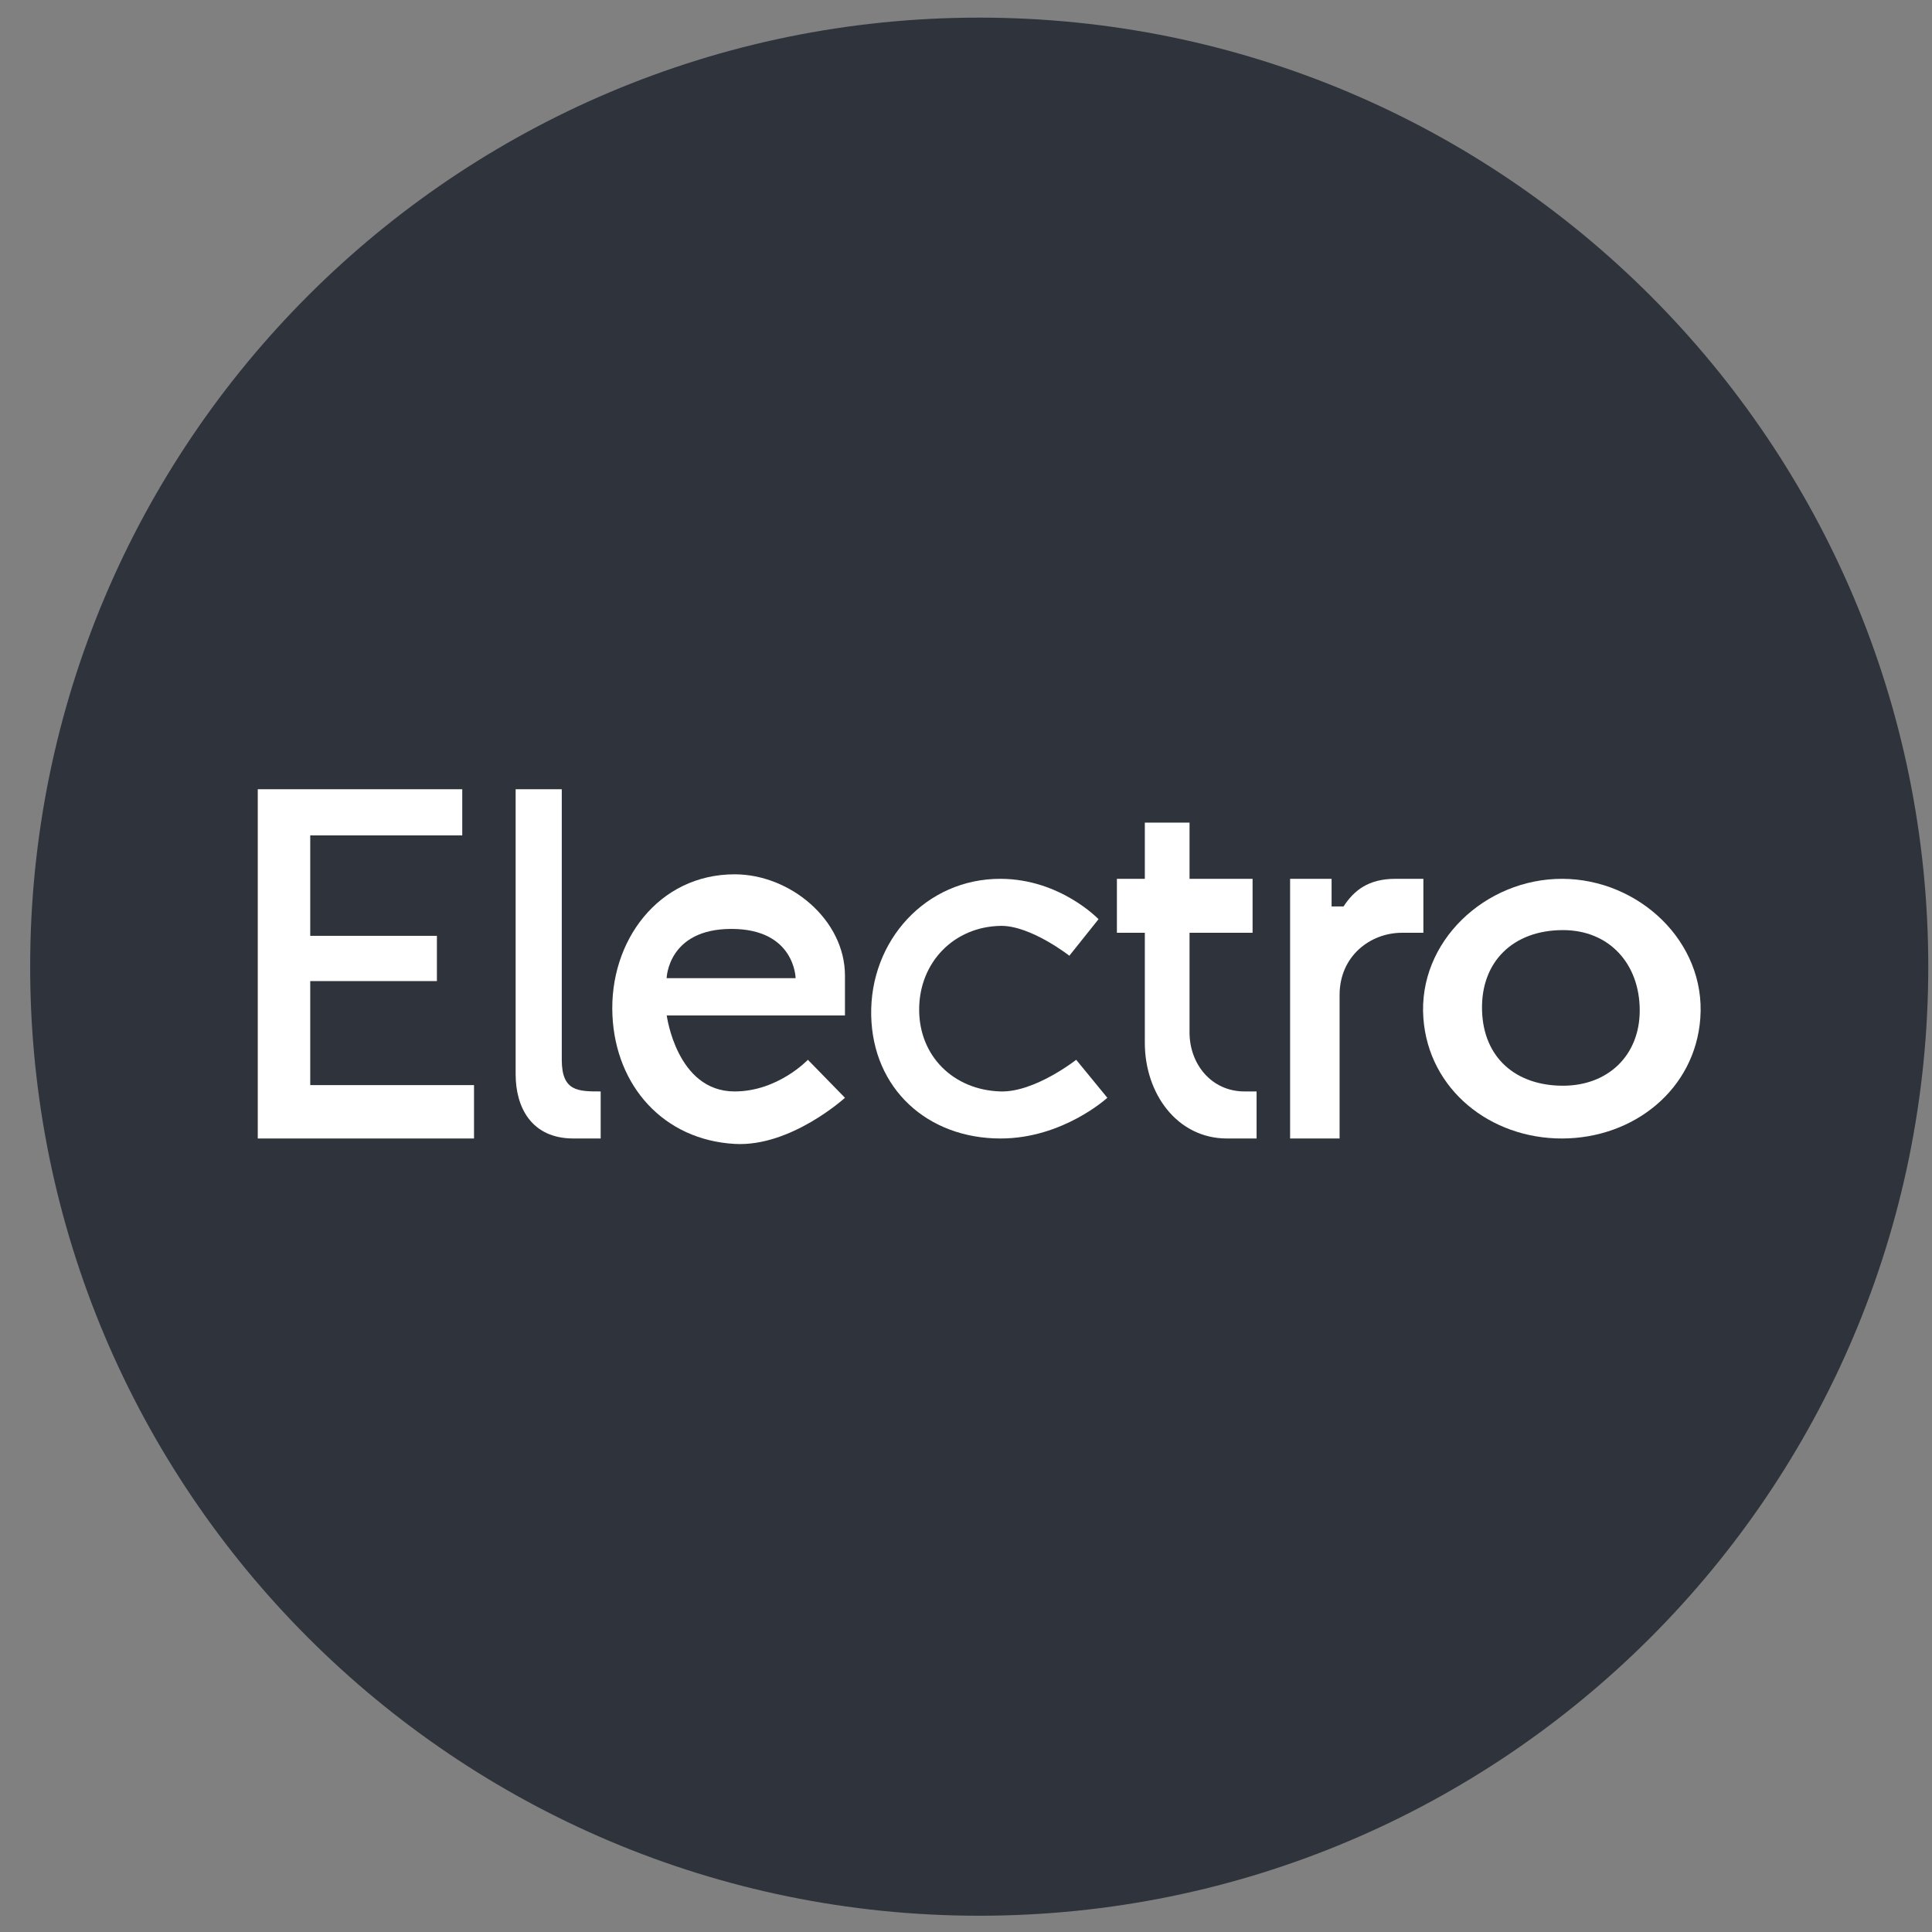
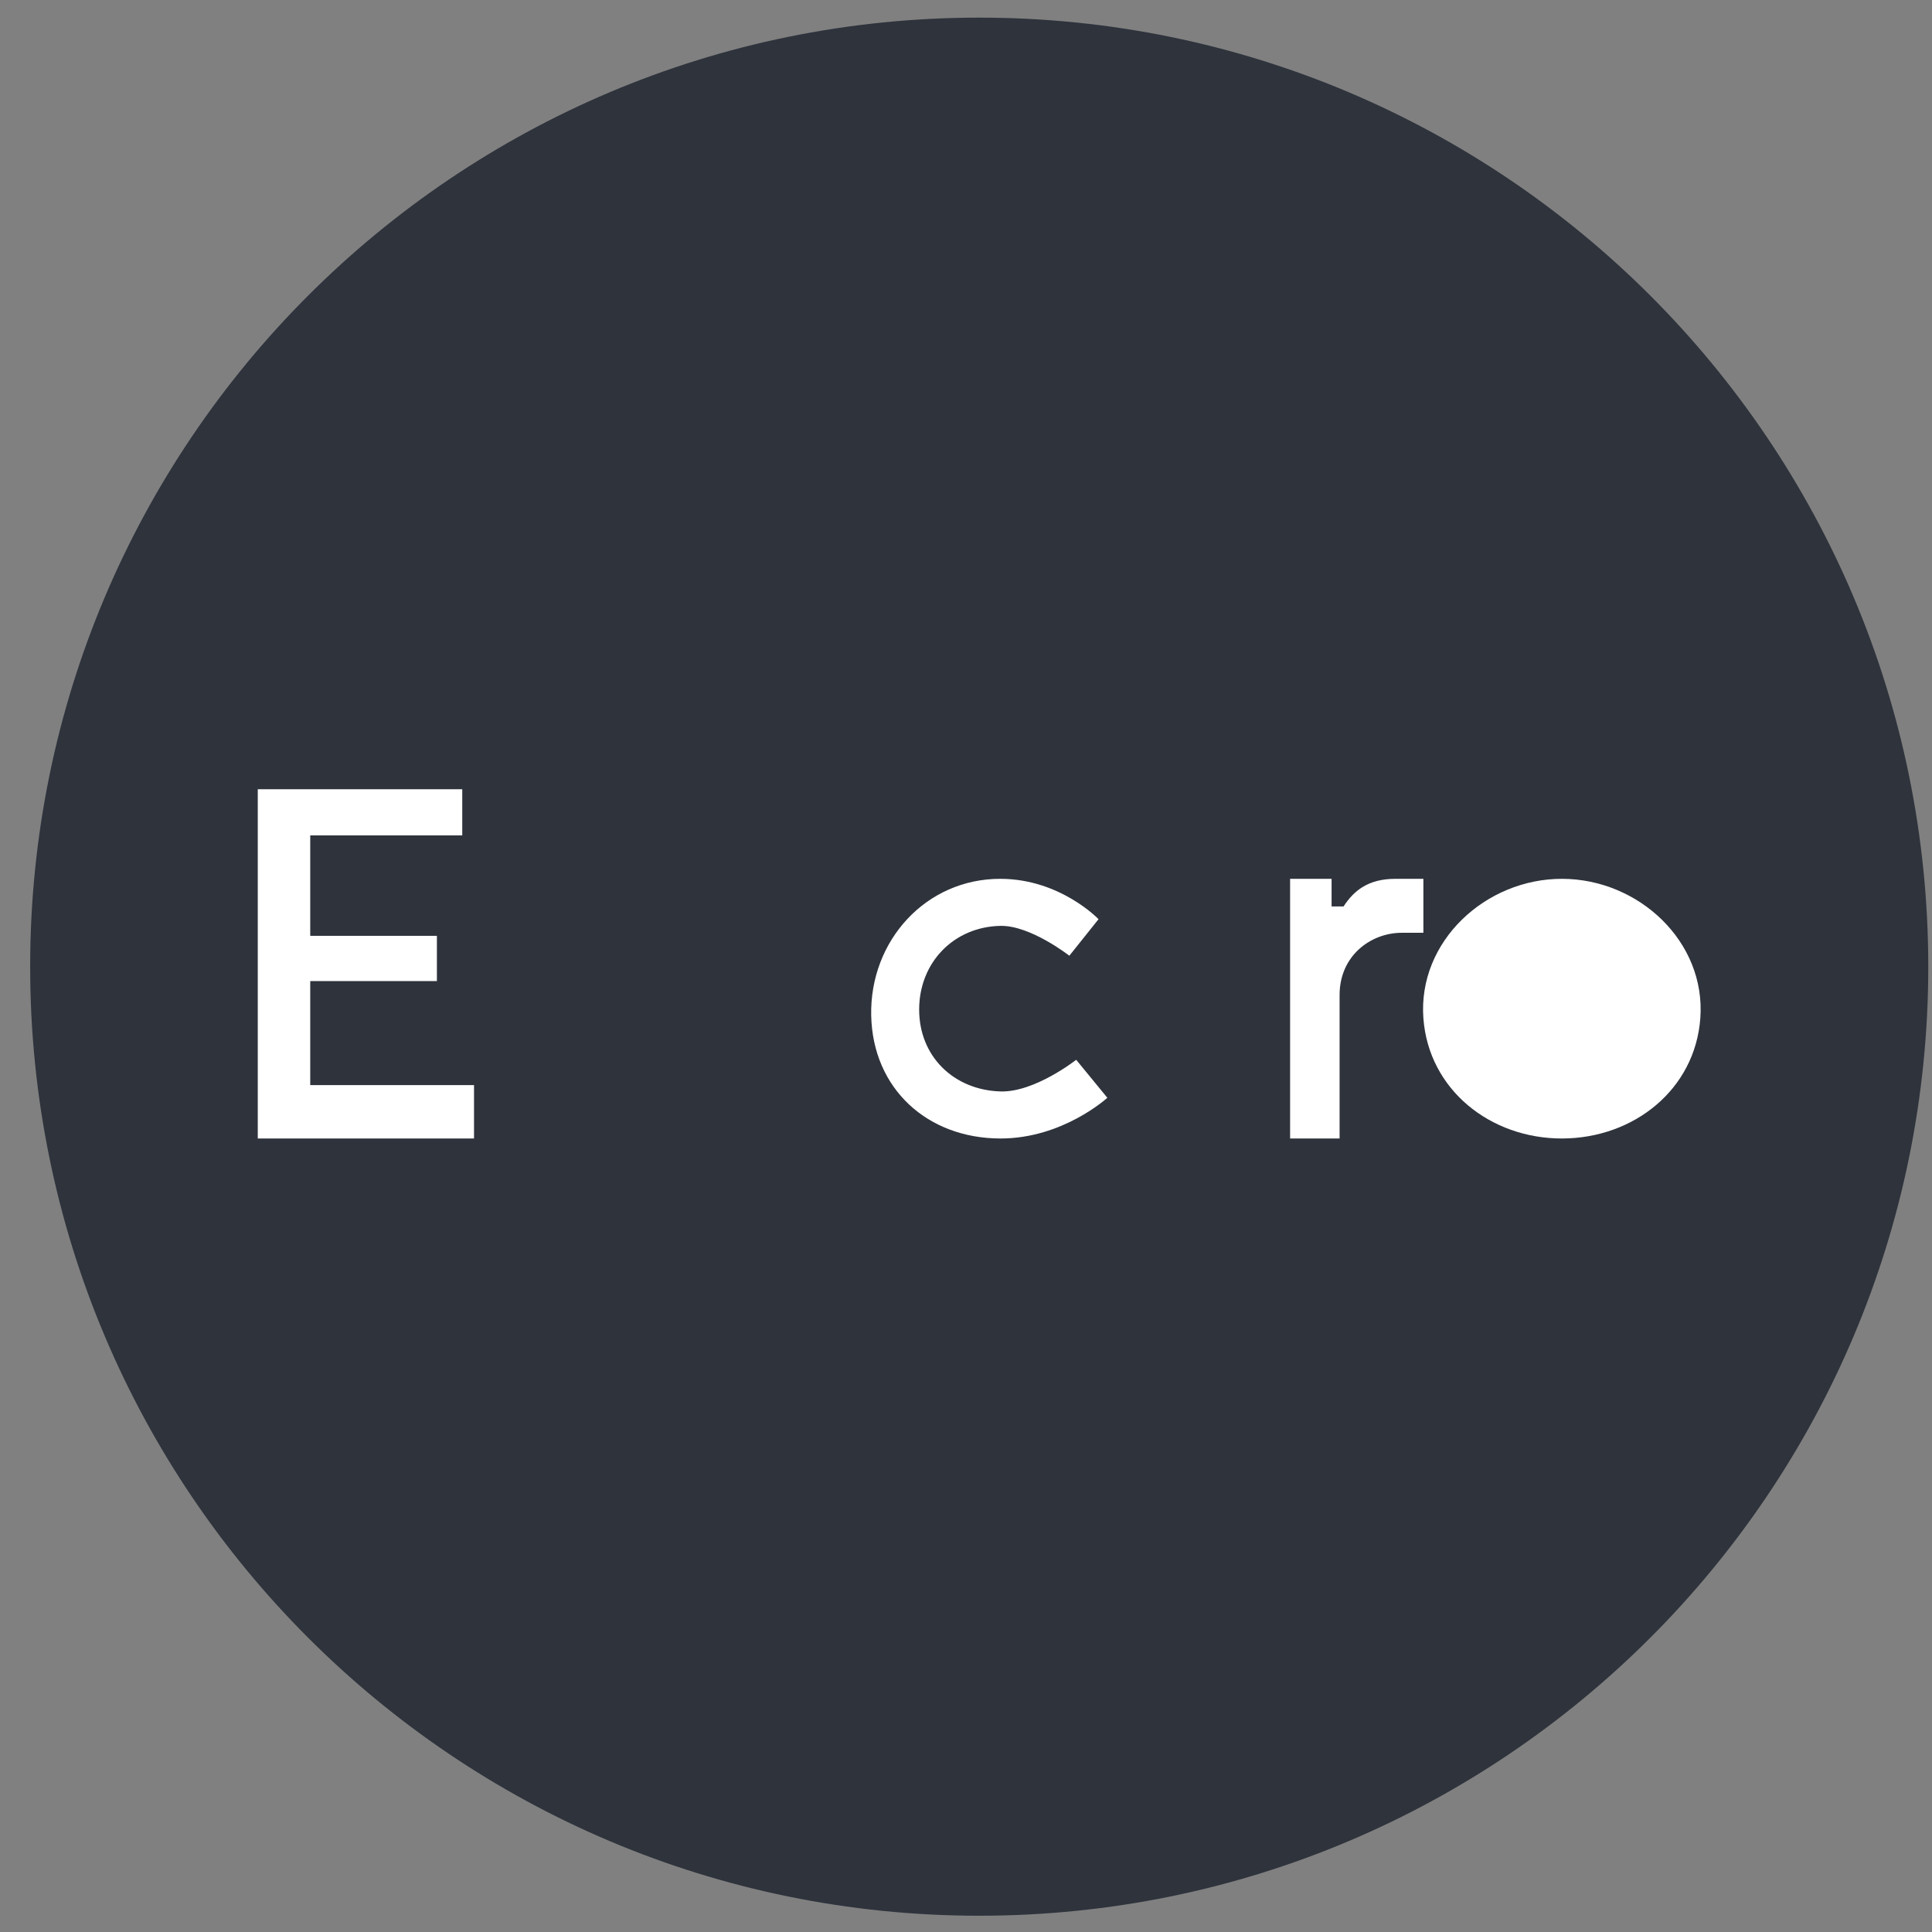
<svg xmlns="http://www.w3.org/2000/svg" width="57" height="57" viewBox="0 0 57 57" fill="none">
  <rect x="0" y="0" width="57" height="57" fill="#808080" stroke="none" />
  <g clip-path="url(#clip0_2263_7)">
    <path d="M56.89 28.52C56.89 13.056 44.354 0.52 28.89 0.52C13.426 0.52 0.89 13.056 0.89 28.52C0.89 43.983 13.426 56.52 28.89 56.52C44.354 56.52 56.89 43.983 56.89 28.52Z" fill="#2E333C" />
    <path d="M13.638 23.285V24.647H9.153V27.61H12.89V28.945H9.153V32.014H13.985V33.589H7.605V23.285H13.638Z" fill="white" />
-     <path d="M15.213 31.694V23.285H16.574V31.267C16.574 32.201 17.055 32.201 17.722 32.201V33.589H16.921C15.666 33.589 15.213 32.655 15.213 31.694Z" fill="white" />
-     <path d="M24.929 29.959H19.671C19.671 29.959 19.964 32.201 21.673 32.201C22.954 32.201 23.835 31.267 23.835 31.267L24.929 32.388C24.929 32.388 23.331 33.845 21.673 33.749C19.583 33.629 18.167 32.05 18.069 29.959C17.966 27.762 19.43 25.795 21.673 25.795C23.317 25.795 24.929 27.14 24.929 28.784V29.959Z" fill="white" />
    <path d="M32.41 27.119L31.549 28.197C31.549 28.197 30.406 27.301 29.52 27.316C28.141 27.341 27.125 28.393 27.118 29.772C27.111 31.159 28.134 32.161 29.52 32.201C30.529 32.23 31.751 31.267 31.751 31.267L32.67 32.388C32.67 32.388 31.362 33.589 29.52 33.589C27.36 33.589 25.748 32.119 25.703 29.959C25.658 27.755 27.317 25.922 29.52 25.928C31.282 25.933 32.41 27.119 32.41 27.119Z" fill="white" />
-     <path d="M32.952 25.928V27.52H33.776V30.769C33.776 32.249 34.718 33.589 36.201 33.589H37.073V32.201H36.719C35.73 32.201 35.095 31.381 35.095 30.463V27.52H36.955V25.928H35.095V24.27H33.776V25.928H32.952Z" fill="white" />
    <path d="M38.062 25.928V33.589H39.522V29.356C39.522 28.197 40.44 27.52 41.358 27.52H41.994V25.928H41.17C40.369 25.928 39.946 26.272 39.639 26.743H39.286V25.928H38.062Z" fill="white" />
    <path d="M41.994 30.039C41.828 27.779 43.825 25.922 46.091 25.928C48.352 25.935 50.33 27.785 50.165 30.039C50.011 32.144 48.202 33.583 46.091 33.589C43.974 33.595 42.149 32.151 41.994 30.039Z" fill="white" />
    <path d="M23.473 28.859H19.668C19.668 28.859 19.702 27.406 21.579 27.406C23.456 27.406 23.473 28.859 23.473 28.859Z" fill="#2E333C" />
-     <path d="M43.725 29.811C43.684 28.378 44.639 27.441 46.113 27.441C47.481 27.441 48.377 28.439 48.377 29.811C48.377 31.137 47.443 32.032 46.113 32.032C44.719 32.032 43.764 31.205 43.725 29.811Z" fill="#2E333C" />
  </g>
  <defs>
    <clipPath id="clip0_2263_7">
      <rect width="56" height="56" fill="white" transform="translate(0.89 0.52)" />
    </clipPath>
  </defs>
</svg>